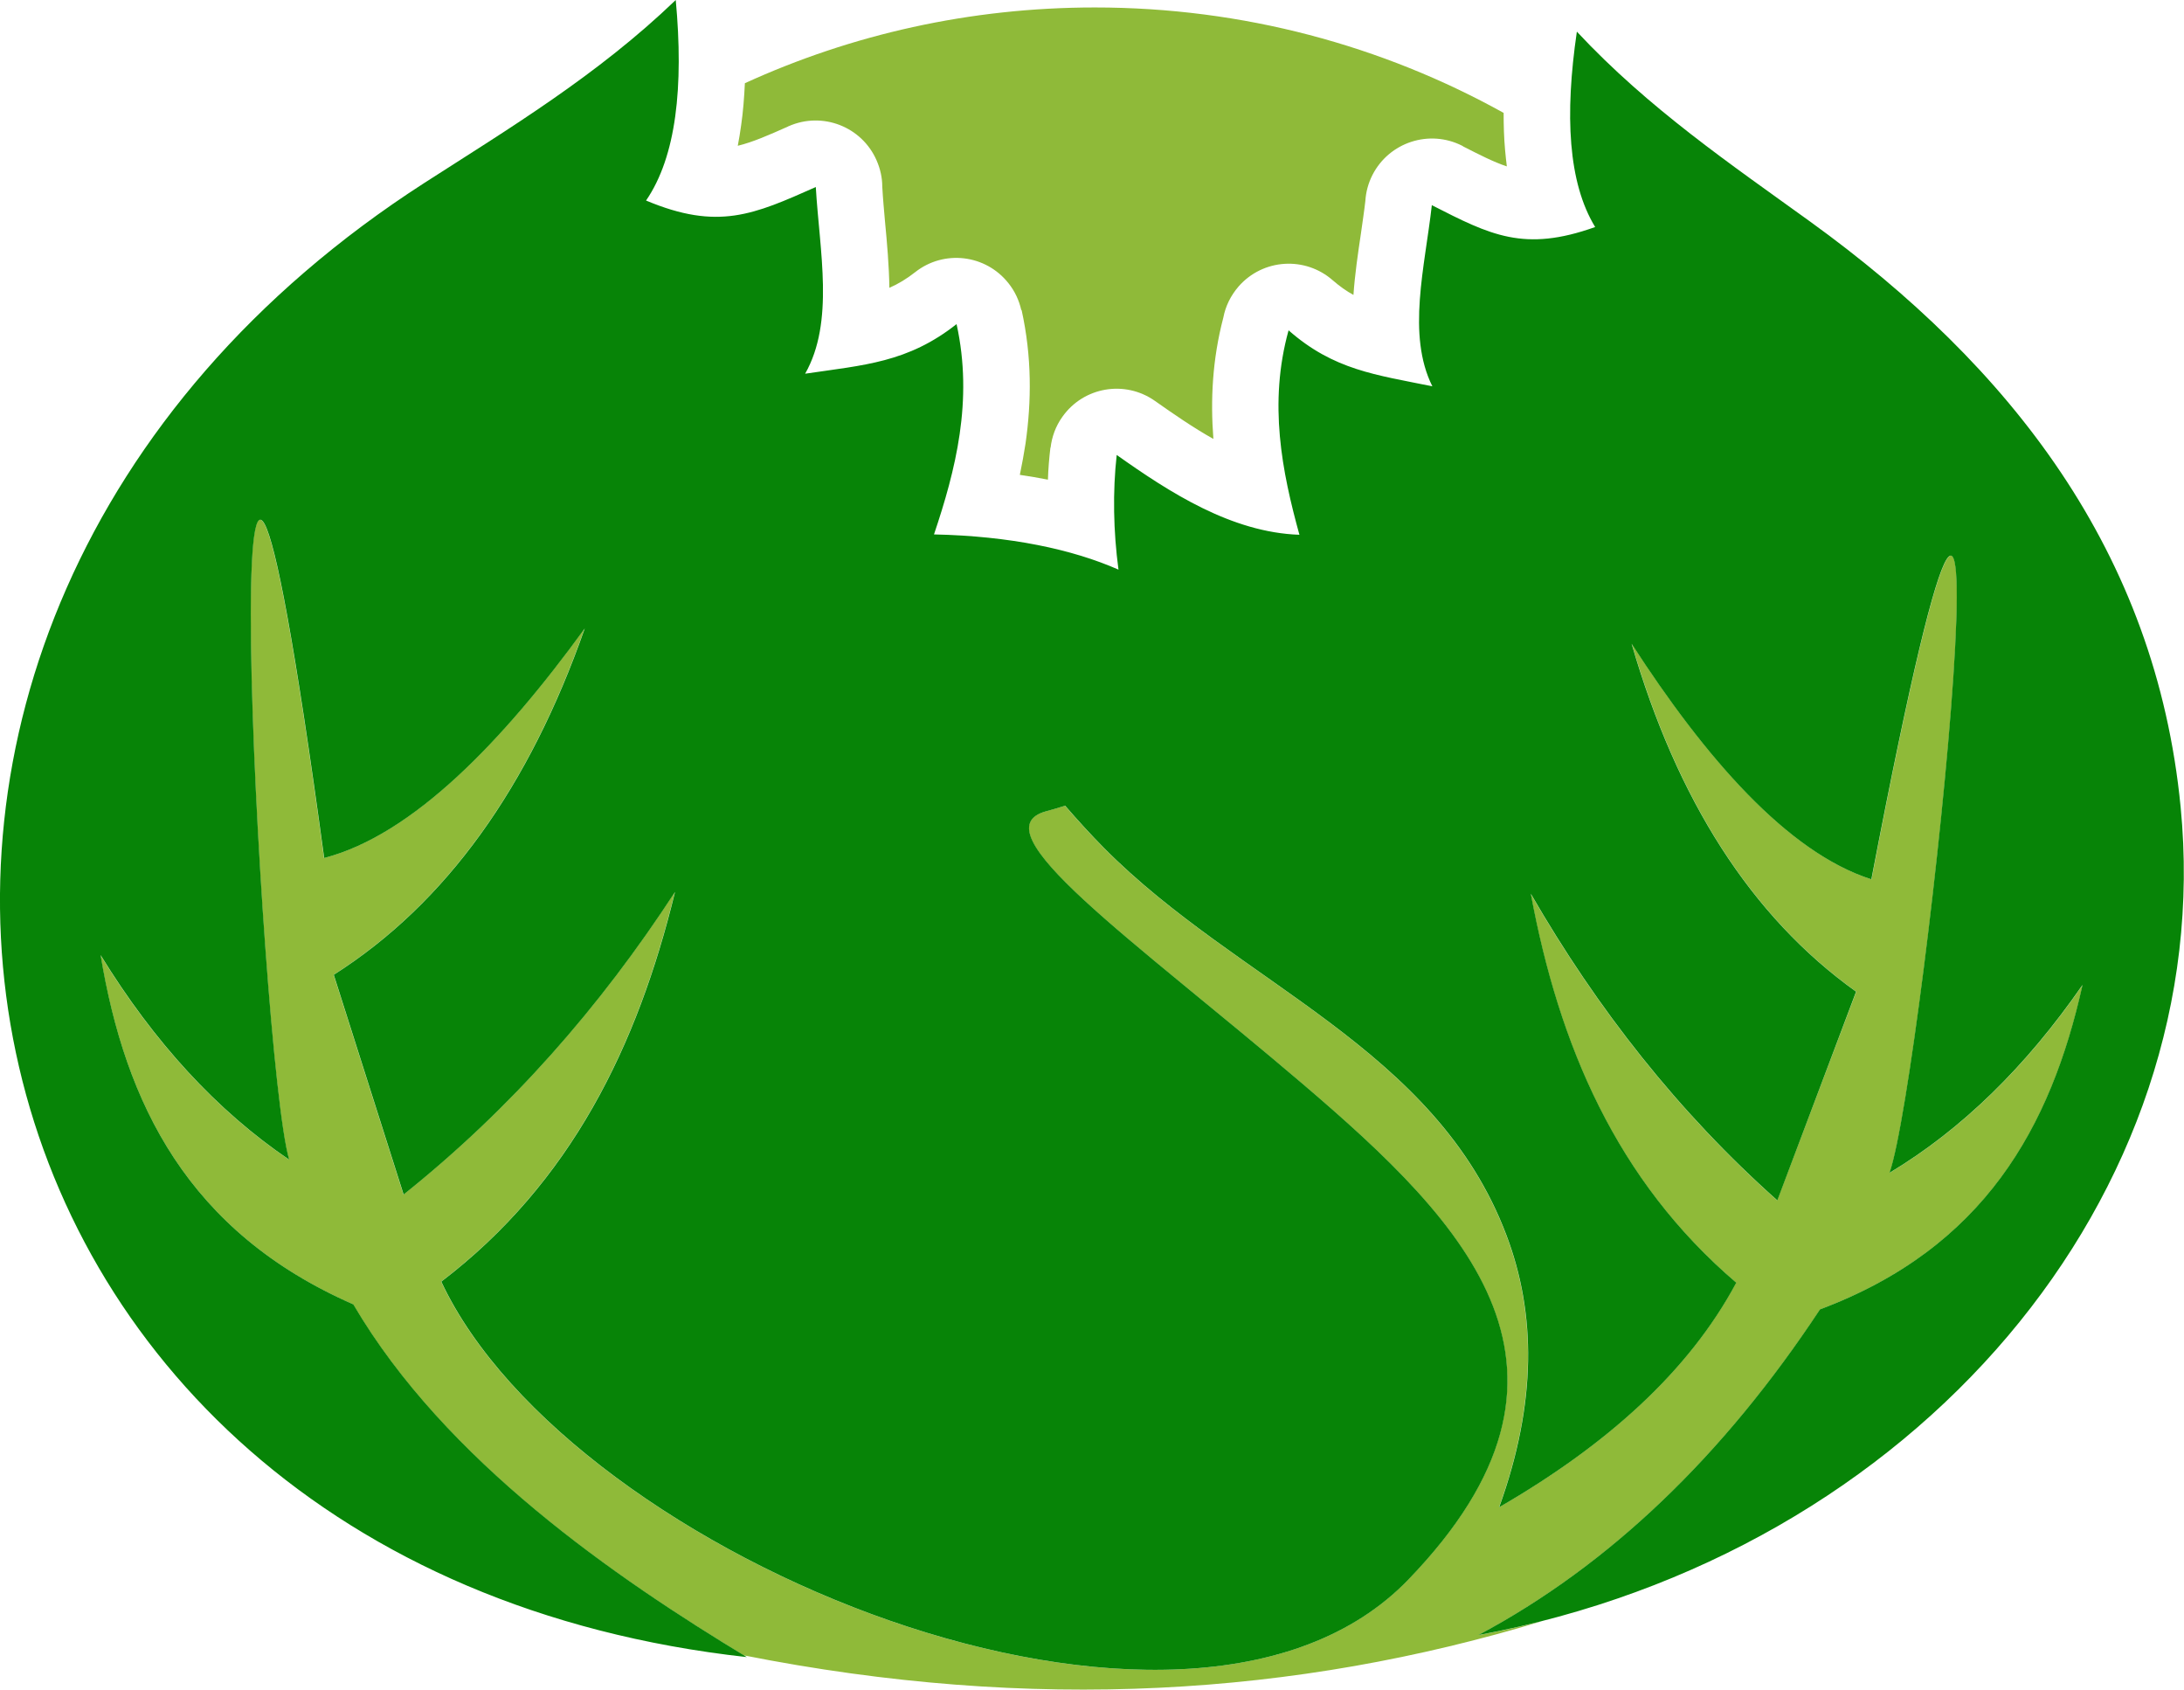
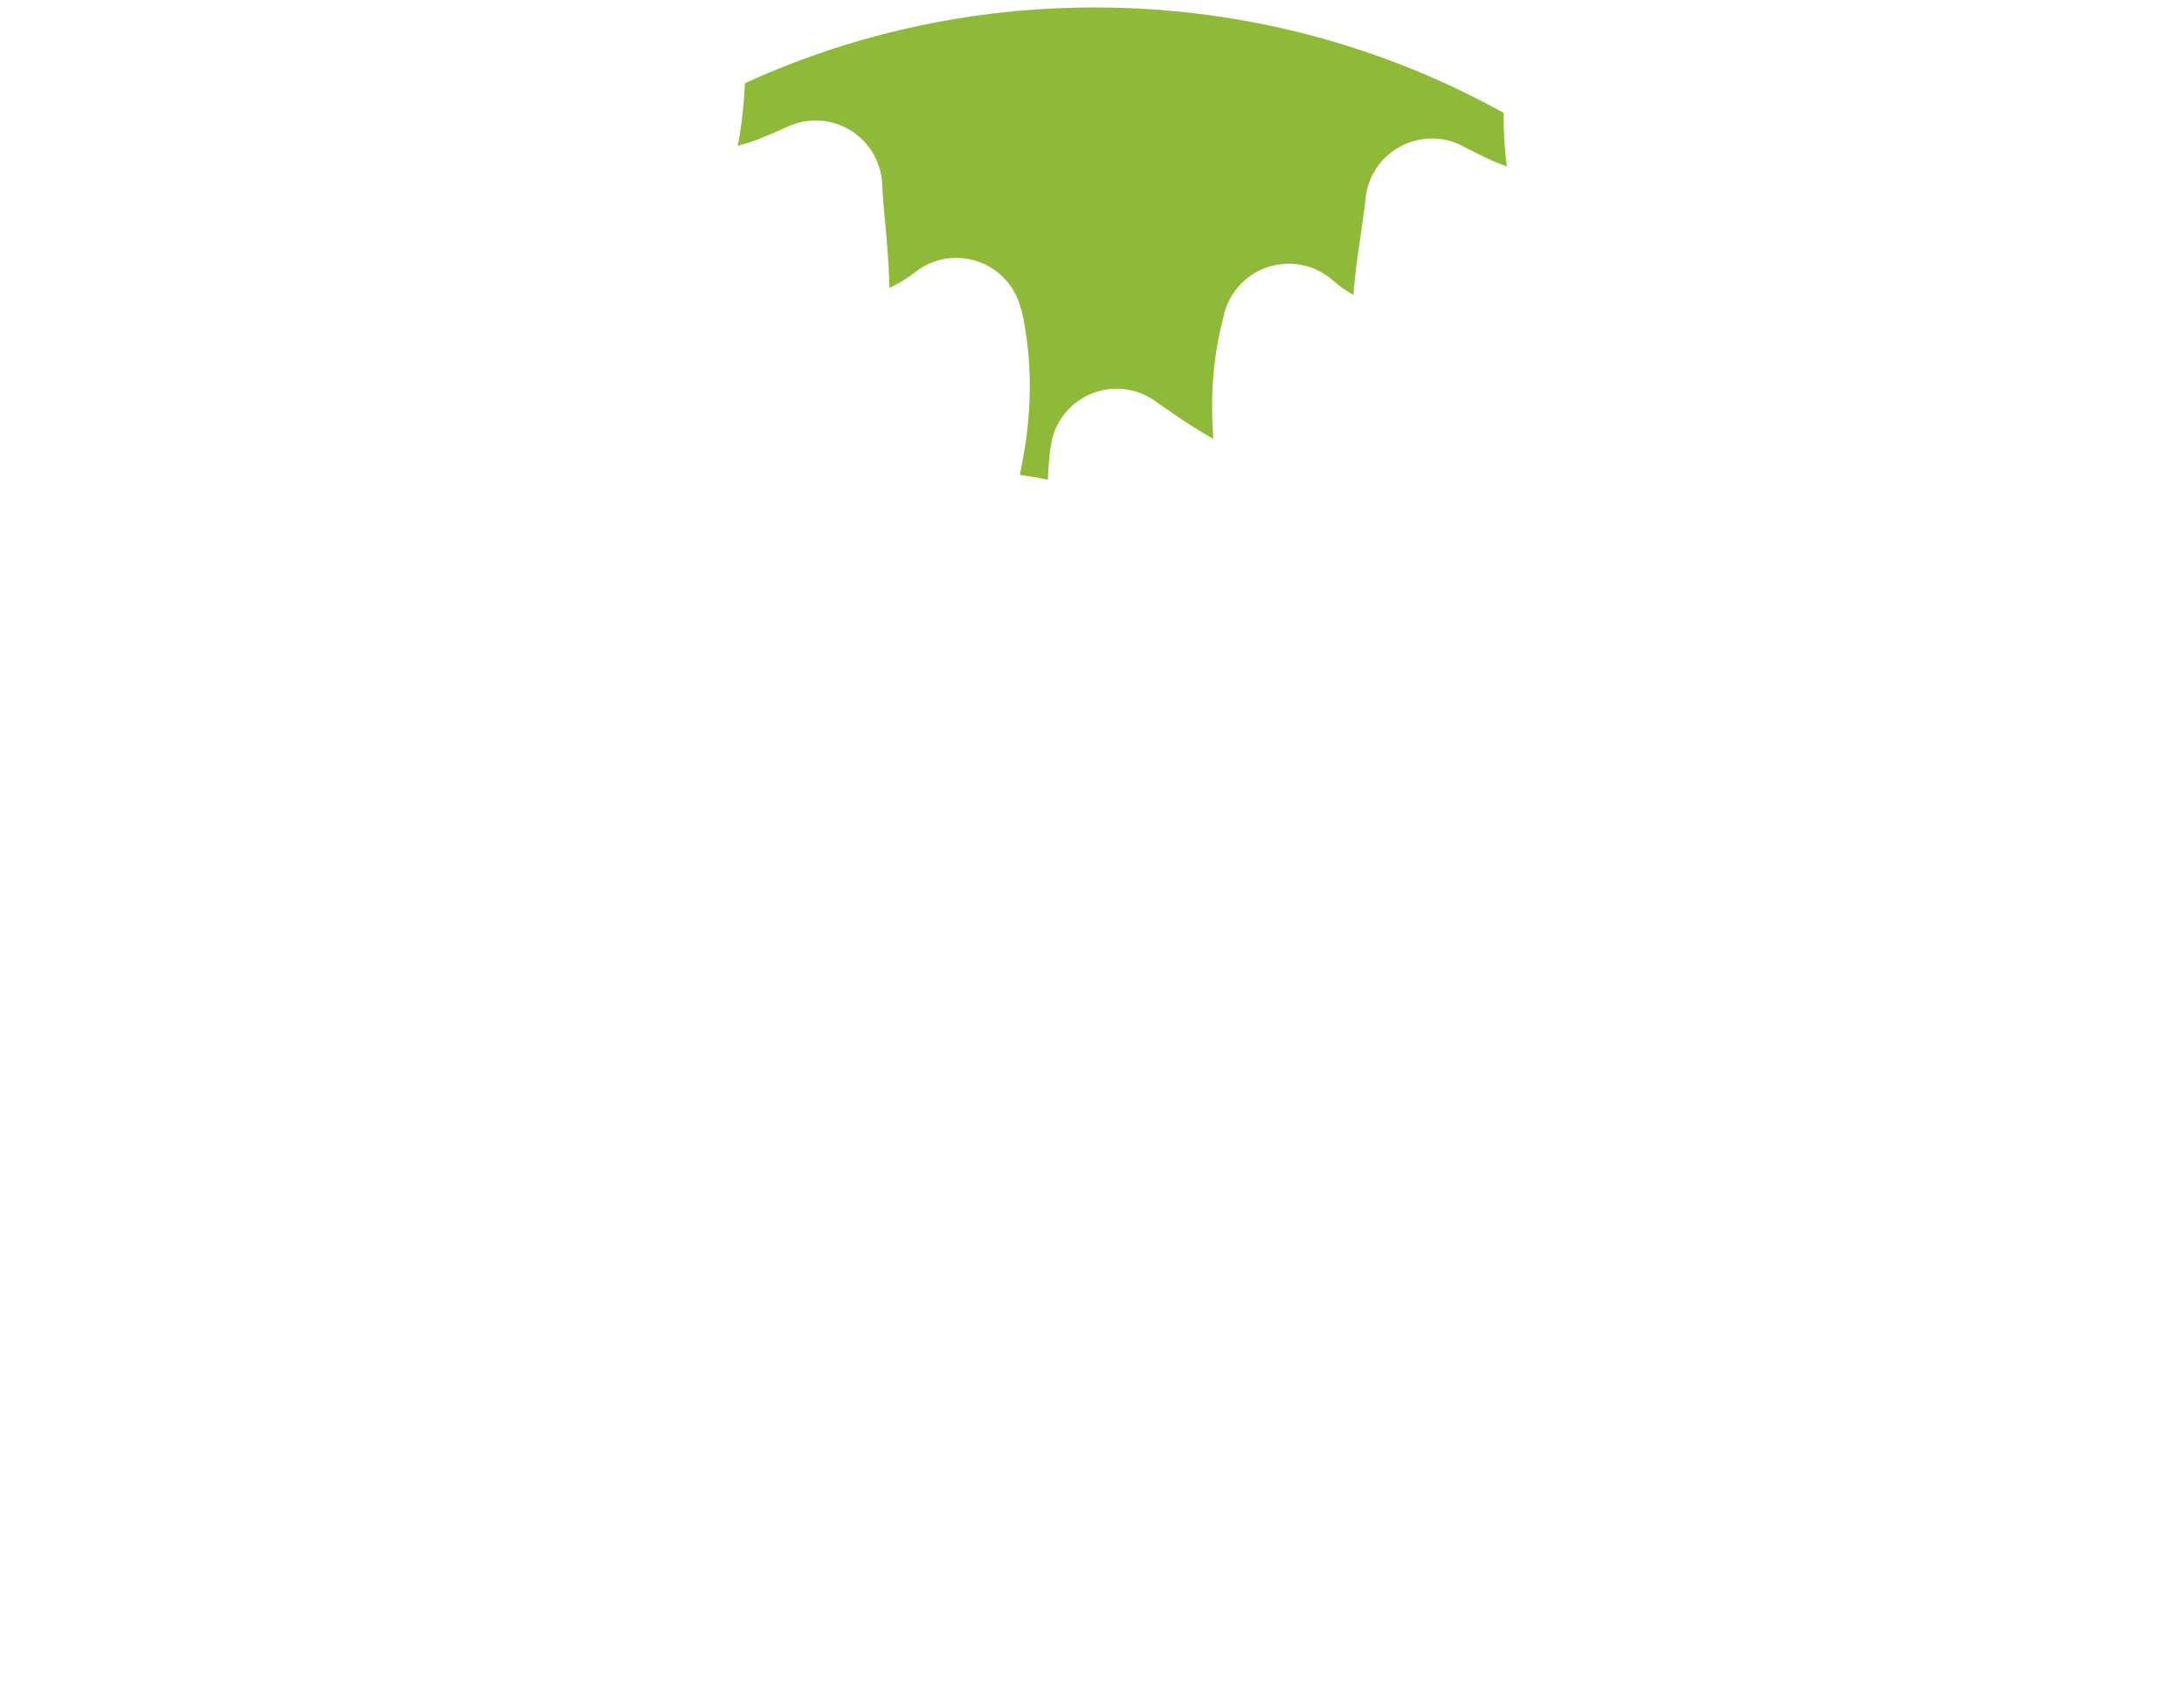
<svg xmlns="http://www.w3.org/2000/svg" version="1.1" id="Layer_1" x="0px" y="0px" viewBox="0 0 122.88 95.04" style="enable-background:new 0 0 122.88 95.04" xml:space="preserve">
  <style type="text/css">.st0{fill-rule:evenodd;clip-rule:evenodd;fill:#8FBA39;} .st1{fill-rule:evenodd;clip-rule:evenodd;fill:#078407;}</style>
  <g>
-     <path class="st0" d="M86.79,91.18c-13.9,4.22-28.68,5.15-44.95,1.93c-7.37-4.47-16.84-10.99-21.97-19.74 C10.57,69.29,7.05,62.08,5.65,53.72c3.01,4.9,6.54,8.75,10.61,11.51c-1.7-5.8-4.68-65.85,1.97-16.97 c4.97-1.29,10.05-6.56,14.66-12.91c-3.13,8.92-7.8,15.46-14.12,19.48l3.93,12.36c6.02-4.81,11.05-10.54,15.27-17.02 c-2.11,8.67-5.86,16.36-13.15,21.92l0,0c7.28,15.55,41.92,29.72,54.4,16.77c11.36-11.76,3.36-19.97-5.98-27.93 c-9.53-8.12-18.34-14.23-14.38-15.3c0.37-0.1,0.72-0.2,1.06-0.31c0.7,0.81,1.42,1.6,2.18,2.37c7.59,7.67,18.65,11.2,22.65,21.79 c1.66,4.38,1.72,9.4-0.41,15.3c6.03-3.49,10.66-7.62,13.34-12.63c-6.75-5.76-9.98-13.38-11.56-21.88 c3.74,6.48,8.3,12.29,13.87,17.25l4.45-11.74c-5.9-4.22-10.08-10.79-12.63-19.57c4.12,6.38,8.76,11.74,13.49,13.25 c8.99-46.91,2.97,10.99,1.02,16.51c4.08-2.45,7.69-5.99,10.86-10.57c-1.78,8.01-5.55,14.8-14.77,18.25 c-5.45,8.25-11.85,14.39-19.22,18.32C84.41,91.75,85.61,91.48,86.79,91.18L86.79,91.18z" />
    <path class="st0" d="M41.91,4.68c6-2.74,12.66-4.26,19.69-4.26c8.34,0,16.19,2.15,23,5.93c0,0.72,0.02,1.41,0.08,2.07 c0.03,0.32,0.06,0.63,0.1,0.94c-0.75-0.25-1.53-0.65-2.47-1.13H82.3l0.01-0.01L82.27,8.2c-1.85-0.94-4.11-0.2-5.05,1.64 c-0.24,0.47-0.37,0.97-0.4,1.46c-0.06,0.54-0.16,1.19-0.25,1.84c-0.17,1.14-0.34,2.29-0.42,3.45c-0.4-0.22-0.78-0.49-1.16-0.82 c-1.56-1.37-3.93-1.22-5.3,0.34c-0.45,0.52-0.74,1.12-0.86,1.75c-0.62,2.36-0.73,4.64-0.56,6.83c-1.14-0.64-2.24-1.4-3.29-2.14 c-1.69-1.19-4.02-0.79-5.21,0.9c-0.38,0.53-0.59,1.13-0.66,1.73H59.1c-0.07,0.59-0.12,1.19-0.14,1.8c-0.51-0.1-1.04-0.19-1.58-0.27 c0.12-0.58,0.23-1.17,0.32-1.76c0.34-2.38,0.36-4.88-0.22-7.51h-0.02c-0.12-0.54-0.36-1.06-0.72-1.51 c-1.28-1.62-3.63-1.9-5.25-0.62c-0.47,0.37-0.95,0.66-1.45,0.88c-0.02-1.26-0.13-2.52-0.25-3.77c-0.05-0.6-0.11-1.19-0.15-1.92 c0-0.5-0.11-1-0.32-1.48c-0.83-1.9-3.05-2.76-4.95-1.92h-0.02v0.01l-0.02,0.01c-1.08,0.48-1.96,0.87-2.82,1.08 c0.07-0.38,0.14-0.76,0.19-1.16C41.81,6.29,41.87,5.5,41.91,4.68L41.91,4.68L41.91,4.68z" />
-     <path class="st1" d="M24.83,72.09c7.29-5.56,11.04-13.25,13.15-21.92c-4.22,6.48-9.25,12.21-15.27,17.02l-3.93-12.36 c6.32-4.02,10.99-10.56,14.12-19.48c-4.61,6.35-9.69,11.62-14.66,12.91c-6.65-48.88-3.67,11.17-1.97,16.97 c-4.07-2.76-7.6-6.61-10.61-11.51c1.39,8.36,4.91,15.57,14.22,19.65c5.17,8.81,14.75,15.37,22.14,19.84 c-46.54-5.16-57.09-57.86-18.13-82.93C28.64,7.23,33.62,4.23,38.02,0c0.45,4.88,0.03,8.8-1.67,11.28c4.05,1.7,6.06,0.79,9.55-0.76 c0.21,3.61,1.06,7.58-0.6,10.5c3.32-0.49,5.77-0.62,8.52-2.79c0.95,4.31-0.06,8.23-1.27,11.83c4.29,0.09,7.79,0.84,10.38,1.98 c-0.29-2.16-0.33-4.39-0.1-6.45c2.98,2.11,6.46,4.36,10.28,4.49c-0.98-3.55-1.75-7.39-0.61-11.5c2.55,2.24,4.91,2.5,8.09,3.15 c-1.45-2.91-0.42-6.71-0.03-10.19c3.29,1.68,5.19,2.66,9.19,1.23c-1.52-2.49-1.72-6.29-1.03-10.99c4.03,4.32,8.69,7.48,13.12,10.68 c11.26,8.14,19.45,18.56,20.85,32.93c2.13,21.81-14.86,42-39.51,46.58c7.37-3.93,13.77-10.07,19.22-18.32 c9.22-3.45,12.99-10.24,14.77-18.25c-3.17,4.58-6.78,8.12-10.86,10.57c1.95-5.52,7.97-63.42-1.02-16.51 c-4.73-1.51-9.37-6.87-13.49-13.25c2.55,8.78,6.73,15.35,12.63,19.57L100,67.52c-5.57-4.96-10.13-10.77-13.87-17.25 c1.58,8.5,4.81,16.12,11.56,21.88c-2.68,5.01-7.31,9.14-13.34,12.63c2.13-5.9,2.07-10.92,0.41-15.3 c-4-10.59-15.06-14.12-22.65-21.79c-0.76-0.77-1.48-1.56-2.18-2.37c-0.34,0.11-0.69,0.21-1.06,0.31 c-3.96,1.07,4.85,7.18,14.38,15.3c9.34,7.96,17.34,16.17,5.98,27.93C66.74,101.81,32.11,87.64,24.83,72.09L24.83,72.09L24.83,72.09 z" />
  </g>
</svg>